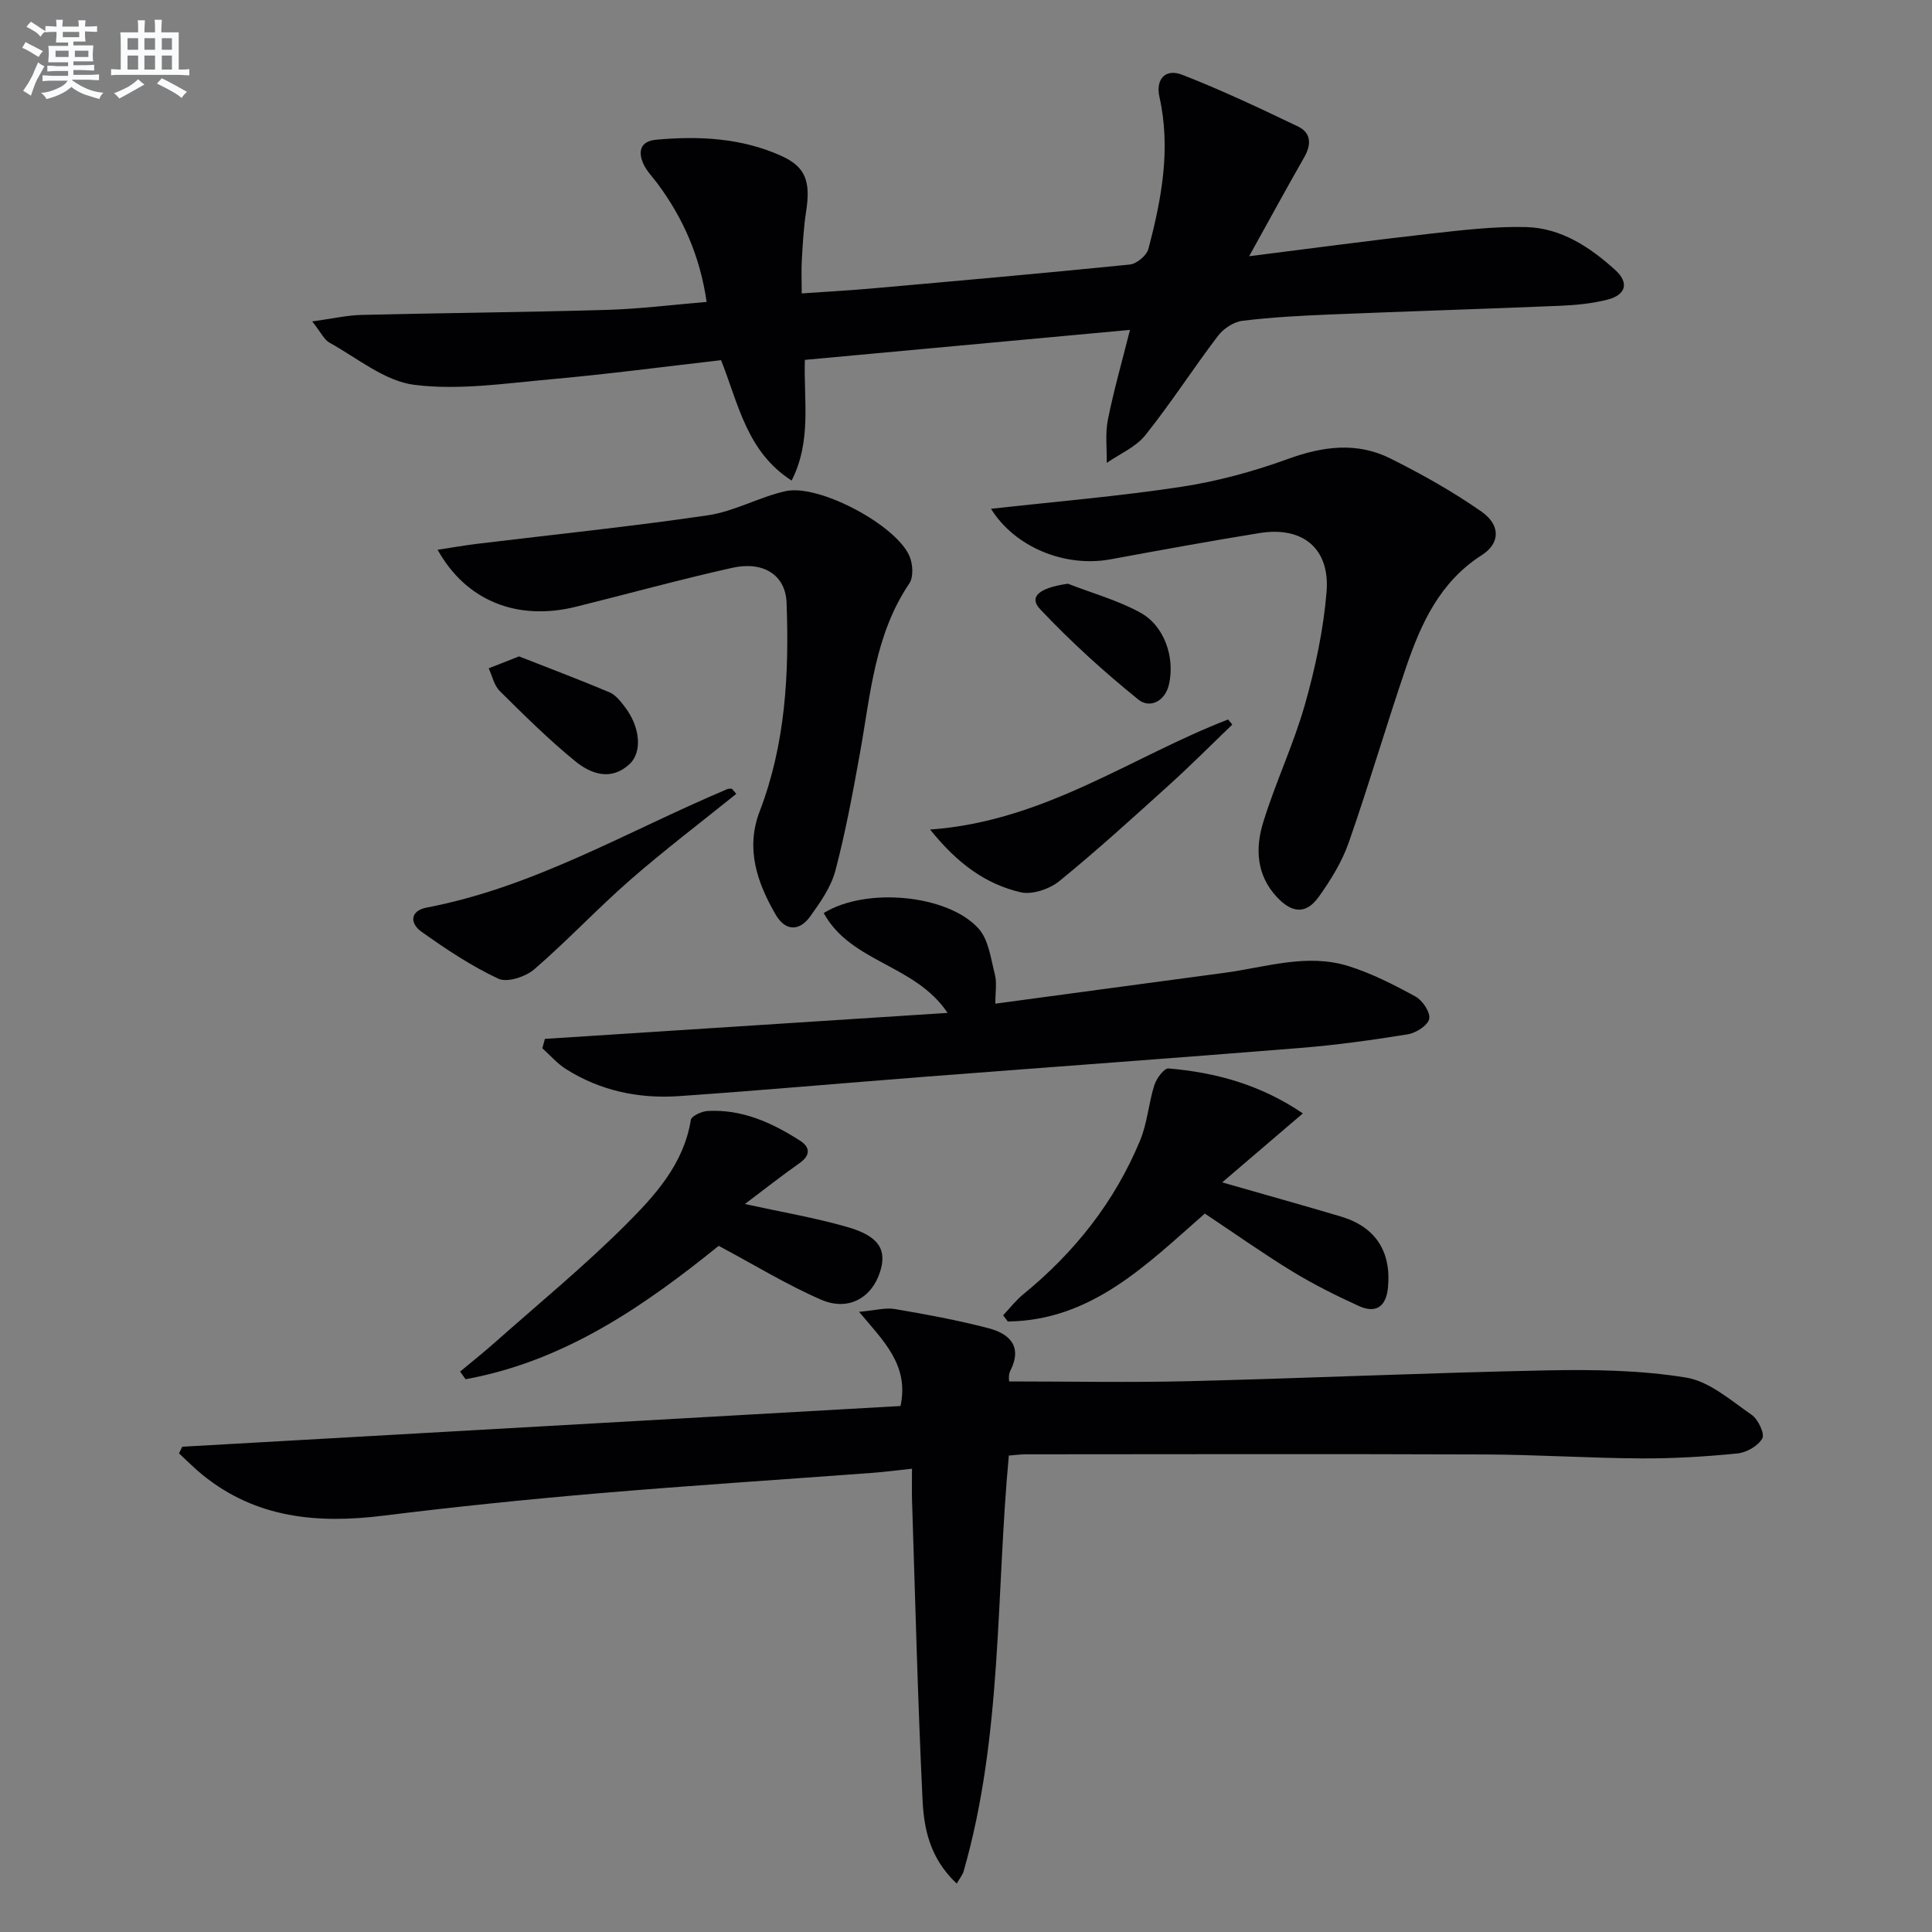
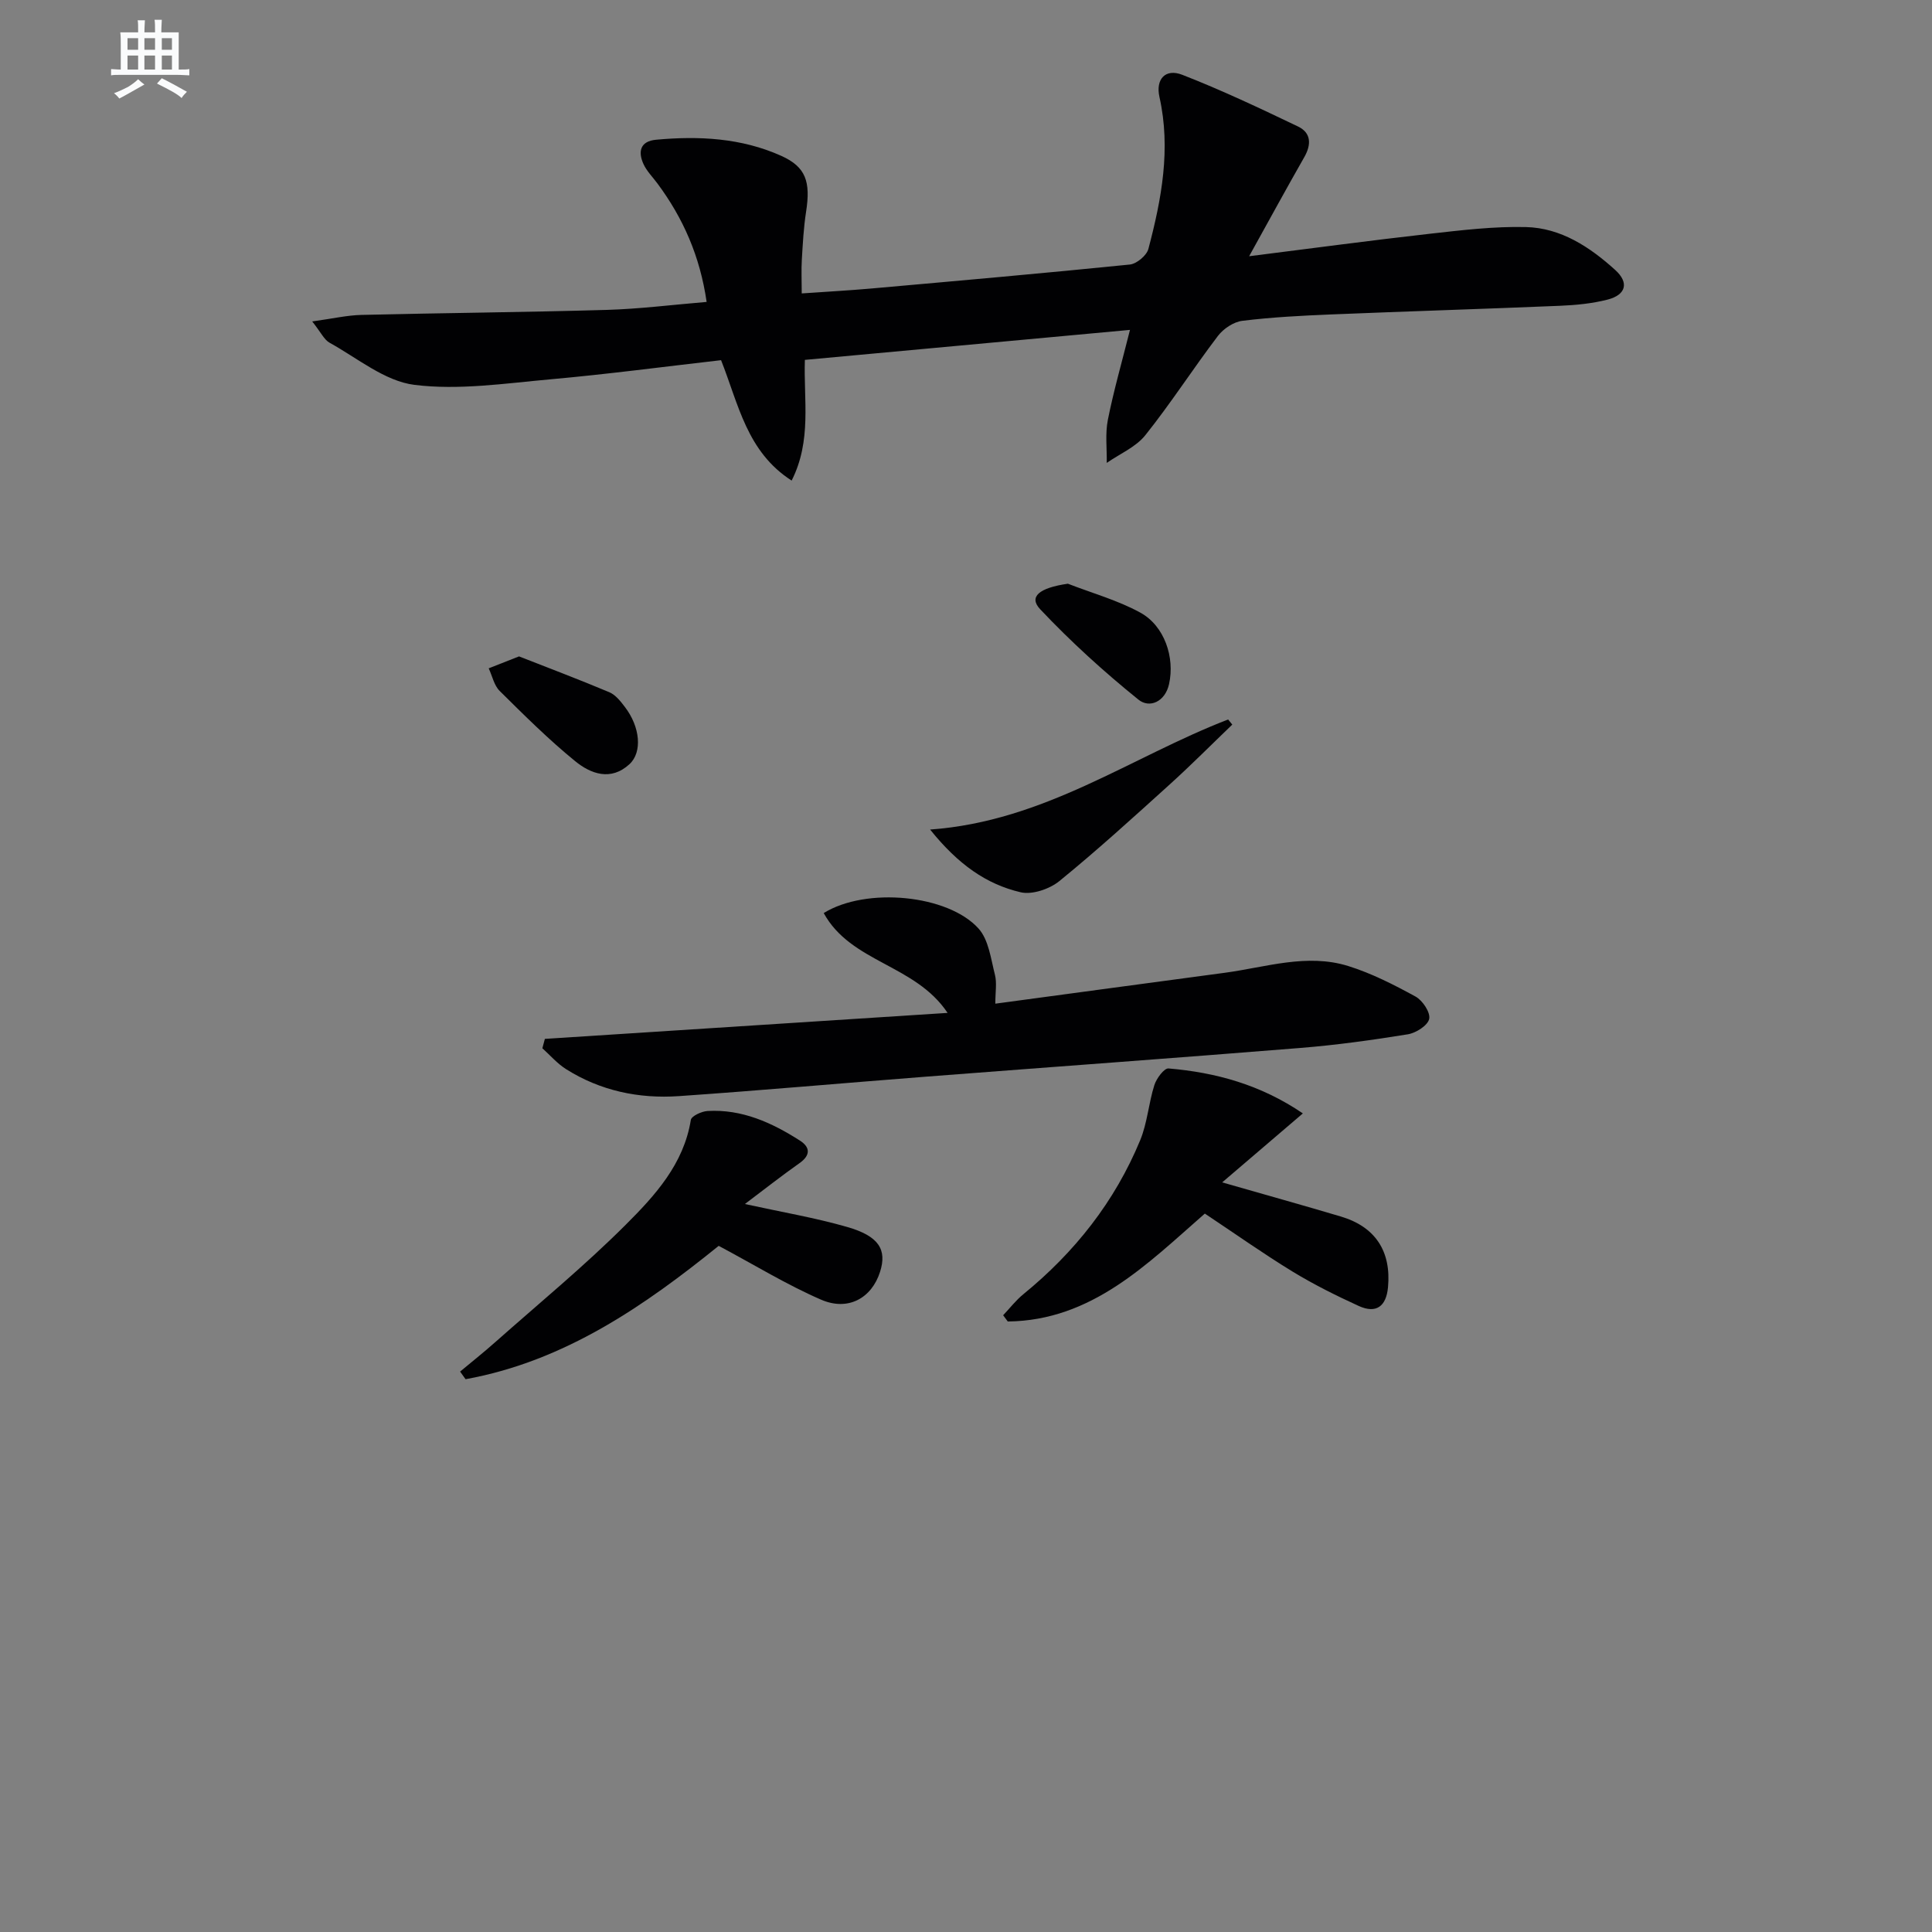
<svg xmlns="http://www.w3.org/2000/svg" enable-background="new 0 0 400 400" viewBox="0 0 400 400">
  <rect x="0" y="0" width="400" height="400" fill="#808080" stroke="none" />
  <g fill="#010103">
-     <path d="m37.74 299.53c49.5-2.81 99.01-5.61 148.7-8.43 1.82-8.46-3.48-13.4-8.58-19.5 3.32-.29 5.44-.91 7.4-.58 6.51 1.11 13.03 2.31 19.42 3.98 4.35 1.14 7.07 3.77 4.48 8.84-.42.82-.23 1.96-.24 2.17 12.37 0 24.75.25 37.12-.05 24.78-.62 49.55-1.74 74.33-2.24 9.57-.19 19.3-.04 28.7 1.49 4.83.78 9.26 4.72 13.56 7.69 1.35.93 2.78 3.91 2.24 4.9-.84 1.55-3.26 2.93-5.13 3.12-6.61.66-13.27 1.06-19.91 1.03-10.81-.06-21.62-.78-32.43-.82-31.66-.12-63.32-.05-94.98-.03-1.13 0-2.27.16-3.55.26-2.7 28.85-1.29 57.98-9.36 86.06-.22.78-.8 1.45-1.43 2.56-5.58-5.25-6.8-11.38-7.08-17.39-.99-20.6-1.5-41.22-2.17-61.83-.06-1.96-.01-3.93-.01-6.68-3.1.33-5.65.67-8.22.86-18.89 1.41-37.8 2.62-56.68 4.23-14.89 1.27-29.78 2.8-44.61 4.64-13.53 1.68-26.24.54-37.29-8.38-1.74-1.4-3.31-3.01-4.96-4.53.23-.48.45-.93.68-1.37z" />
    <path d="m258.62 53.05c13.11-1.65 25.28-3.29 37.47-4.66 6.59-.74 13.24-1.54 19.84-1.38 7.26.18 13.24 4.14 18.49 8.89 2.9 2.63 2.24 5.14-1.59 6.13-3.19.82-6.55 1.14-9.85 1.28-15.78.66-31.57 1.14-47.36 1.79-6.14.25-12.3.57-18.4 1.32-1.82.22-3.93 1.64-5.07 3.14-5.13 6.75-9.73 13.92-15.02 20.54-1.97 2.47-5.29 3.86-7.99 5.74.05-2.98-.34-6.05.23-8.92 1.19-5.99 2.89-11.88 4.58-18.62-22.56 2.08-44.72 4.13-67.31 6.21-.28 8.3 1.46 16.68-2.74 24.99-9.28-5.97-10.97-15.74-14.61-24.93-11.73 1.34-23.54 2.91-35.4 3.97-9.36.84-18.92 2.29-28.1 1.14-6.13-.77-11.79-5.54-17.55-8.72-1.14-.63-1.79-2.14-3.6-4.41 4.22-.58 7.2-1.28 10.2-1.35 16.93-.41 33.88-.55 50.81-1.04 6.75-.2 13.48-1.05 20.65-1.65-1.37-9.47-4.87-17.37-10.19-24.53-.99-1.34-2.23-2.56-2.9-4.05-1.16-2.57-.64-4.7 2.62-5 8.89-.82 17.68-.37 25.93 3.34 5.08 2.29 6.1 5.32 5.13 11.58-.51 3.27-.68 6.6-.88 9.91-.13 2.12-.02 4.26-.02 6.99 5.19-.36 9.75-.61 14.31-1.01 17.88-1.59 35.75-3.16 53.61-4.97 1.42-.14 3.49-1.87 3.85-3.23 2.73-10.31 4.69-20.72 2.29-31.47-.82-3.68 1.23-5.94 4.71-4.59 8.15 3.17 16.08 6.93 23.98 10.71 2.73 1.31 2.8 3.72 1.29 6.36-3.69 6.46-7.25 13.01-11.41 20.5z" />
    <path d="m170.54 189.04c8.8-5.45 25.77-3.81 32.07 3.22 2.09 2.34 2.54 6.26 3.38 9.55.43 1.69.08 3.58.08 5.99 16.02-2.16 31.74-4.29 47.46-6.39 8.51-1.14 17.03-4.08 25.62-1.4 4.84 1.51 9.47 3.88 13.93 6.32 1.45.8 3.1 3.28 2.82 4.62-.28 1.35-2.72 2.91-4.41 3.19-7.35 1.19-14.76 2.22-22.18 2.82-25.84 2.09-51.71 3.95-77.56 5.95-17.07 1.32-34.12 2.85-51.19 4.03-8.29.57-16.24-1.09-23.37-5.59-1.82-1.15-3.28-2.86-4.9-4.32.17-.65.35-1.3.52-1.94 27.51-1.77 55.01-3.55 83.38-5.38-6.75-10.09-20-10.37-25.65-20.67z" />
-     <path d="m205.17 105.34c13.36-1.49 26.44-2.58 39.39-4.55 7.49-1.14 14.95-3.17 22.07-5.76 7.26-2.64 14.29-3.57 21.23-.11 6.5 3.25 12.91 6.84 18.86 11 4.01 2.8 3.88 6.58.06 9.02-8.6 5.49-12.52 14.01-15.61 23.05-4.13 12.08-7.7 24.35-11.91 36.4-1.4 4.01-3.73 7.8-6.22 11.28-2.63 3.68-5.55 3.42-8.69.04-4.25-4.57-4.47-10.09-2.82-15.45 2.53-8.23 6.28-16.09 8.63-24.36 2.16-7.6 3.84-15.48 4.49-23.34.74-9.02-4.95-13.63-13.84-12.2-10.3 1.66-20.56 3.54-30.82 5.43-9.47 1.76-19.85-2.47-24.82-10.45z" />
-     <path d="m90.6 113.82c3.15-.48 5.63-.91 8.12-1.22 15.96-1.94 31.97-3.58 47.87-5.92 5.47-.81 10.59-3.77 16.04-4.99 6.89-1.55 22.94 7.02 25.68 13.48.69 1.62.85 4.3-.04 5.62-7.2 10.65-8.04 23.04-10.22 35.11-1.47 8.16-2.98 16.34-5.09 24.35-.9 3.4-3.12 6.57-5.22 9.49-2.28 3.16-5.18 3.03-7.16-.4-3.84-6.64-6.26-13.64-3.3-21.35 5.36-13.96 6.12-28.53 5.57-43.22-.21-5.65-4.71-8.66-11.24-7.21-10.83 2.41-21.54 5.38-32.32 8.05-12.02 2.99-22.69-1.04-28.69-11.79z" />
    <path d="m269.74 230.52c-5.82 4.97-10.8 9.23-16.7 14.28 9.09 2.61 16.85 4.77 24.58 7.07 7.15 2.13 10.45 7.22 9.75 14.66-.37 3.94-2.44 5.51-6.07 3.85-4.66-2.13-9.28-4.43-13.65-7.09-6.09-3.72-11.93-7.86-18.2-12.03-11.91 10.41-23.39 22.15-40.8 22.34-.32-.43-.64-.86-.96-1.29 1.39-1.47 2.64-3.1 4.2-4.37 10.63-8.68 18.92-19.16 24.17-31.86 1.49-3.6 1.75-7.69 2.94-11.43.44-1.38 2.03-3.52 2.93-3.44 9.78.83 19.07 3.36 27.81 9.31z" />
    <path d="m154.22 249.28c7.66 1.68 14.55 2.84 21.21 4.76 6.56 1.89 8.24 4.7 6.77 9.3-1.73 5.41-6.59 8.18-12.21 5.74-7.1-3.08-13.76-7.18-21.19-11.14-15.23 12.3-31.83 23.89-52.41 27.61-.38-.53-.75-1.05-1.13-1.58 2.42-2.02 4.9-3.98 7.26-6.08 9.07-8.04 18.47-15.77 27.03-24.32 6.05-6.04 12.01-12.55 13.48-21.7.13-.81 2.23-1.78 3.46-1.85 7.12-.41 13.32 2.41 19.13 6.13 2.14 1.37 2.23 3.04-.11 4.68-3.65 2.57-7.15 5.33-11.29 8.45z" />
-     <path d="m152.44 164.36c-7.33 5.91-14.85 11.61-21.94 17.8-6.82 5.95-13.02 12.6-19.87 18.51-1.81 1.56-5.61 2.82-7.45 1.96-5.62-2.63-10.88-6.14-15.96-9.76-2.35-1.68-2.38-4.3 1.13-4.97 22.31-4.25 41.69-15.87 62.25-24.53.27-.11.62-.05.93-.07.3.34.61.7.91 1.06z" />
    <path d="m192.57 171.75c23.7-1.71 41.62-15.05 61.7-22.79.29.35.57.7.86 1.06-4.3 4.13-8.51 8.37-12.93 12.37-7.51 6.79-15.01 13.63-22.86 20.02-2.04 1.66-5.64 2.89-8.05 2.32-7.05-1.66-12.88-5.71-18.72-12.98z" />
    <path d="m107.46 135.9c5.96 2.34 12.38 4.76 18.7 7.42 1.28.54 2.32 1.87 3.21 3.04 3.17 4.13 3.66 9.35.96 11.85-3.86 3.56-8.02 2.02-11.26-.63-5.5-4.48-10.56-9.52-15.61-14.52-1.17-1.15-1.54-3.11-2.28-4.69 1.74-.68 3.48-1.37 6.28-2.47z" />
    <path d="m221.09 120.85c5.02 1.95 10.31 3.42 14.99 5.98 5.02 2.75 7.19 9.28 5.96 14.8-.81 3.67-4.04 5.08-6.34 3.22-7.16-5.78-14.03-12.02-20.34-18.71-2.42-2.57-.27-4.42 5.73-5.29z" />
  </g>
-   <path d="m6.8 9.5c.6.3 1.3.7 2.1 1.1-.4.4-.7.8-.9 1.2-.7-.4-1.3-.8-1.8-1.1s-1.1-.6-1.6-.8c.2-.4.5-.8.7-1.2.4.2.8.5 1.5.8zm.9 6.9c-.3.6-.5 1.1-.7 1.7s-.4 1.1-.6 1.7c-.6-.4-1.1-.7-1.6-1 .7-1 1.2-1.8 1.5-2.4.3-.5.6-1.1.8-1.7.3-.6.5-1.2.8-1.8.3.3.8.6 1.3.8-.7 1.3-1.2 2.2-1.5 2.7zm.1-11c.4.3 1 .7 1.7 1.1-.5.2-.8.6-1.1 1.1-.5-.6-1-1-1.4-1.2s-.9-.6-1.5-.8c.2-.4.5-.7.9-1.1.5.3.9.6 1.4.9zm10.5 13.1c1 .4 2 .6 3.1.7-.4.4-.7.8-.8 1.3-.9-.2-1.9-.6-3-.9-1-.4-2-.9-2.8-1.6-.5.4-1.1.9-1.9 1.3s-1.9.9-3.3 1.2c-.1-.3-.5-.8-1.1-1.3 1 0 2.1-.3 3.2-.8 1.2-.5 1.9-1 2.3-1.7h-3.2c-.4 0-1 0-2 .1v-1.2c1 0 1.7.1 2 .1h3.3v-1h-2.3c-.2 0-.9 0-2 .1v-1.2c1.2 0 1.9.1 2 .1h2.3v-.8h-4.1c0-.7.1-1.2.1-1.6 0-.5 0-1.1-.1-1.8h4.1v-.7h-2.5c0-.6.1-1.1.1-1.6v-.6h-.5c-.4 0-1 0-1.8.1v-1.3c1.2 0 1.9.1 2.1.1h.2c0-.3 0-.8-.1-1.4h1.4c0 .6-.1 1-.1 1.4h3.4c0-.4 0-.8-.1-1.3h1.5c0 .4-.1.9-.1 1.3.7 0 1.5 0 2.5-.1v1.2c-1 0-1.8-.1-2.5-.1v.6c0 .3 0 .8.1 1.5h-2.5v.8h4.1c0 .8-.1 1.3-.1 1.8s0 1 .1 1.5h-4.1v.8h1.4c.8 0 1.8 0 2.9-.1v1.2c-1 0-1.9-.1-2.8-.1h-1.5v1h3.2c.3 0 1 0 2.1-.1v1.2c-1.1 0-1.8-.1-2.1-.1h-3.4l-.1.1c1.4 1 2.4 1.5 3.4 1.9zm-4.1-6.7v-1.3h-2.7v1.3zm2.2-4.1v-1.1h-3.4v1.1zm1.9 4.1v-1.3h-2.8v1.3z" fill="#fafbfc" />
  <path d="m37 6.7v2.3 5.4c1 0 1.8 0 2.2-.1v1.3c-.6 0-1.5-.1-2.5-.1h-11.9c-.7 0-1.3 0-1.8.1v-1.3c.5 0 1.1.1 2 .1v-5.2c0-1 0-1.8-.1-2.5h3.7c0-1.3 0-2.1-.1-2.5h1.5c0 .4-.1 1.3-.1 2.5h2.2c0-1.2 0-2.1-.1-2.6h1.5c0 .4-.1 1.3-.1 2.6zm-12.3 13.7c-.3-.4-.7-.8-1.1-1.1 1.1-.4 2.1-.9 2.9-1.3.8-.5 1.5-1 2.1-1.6.4.4.9.8 1.3 1.1-2.5 1.4-4.2 2.4-5.2 2.9zm3.9-10.1v-2.4h-2.2v2.4zm0 4.1v-2.9h-2.2v2.9zm3.5-4.1v-2.4h-2.2v2.4zm0 4.1v-2.9h-2.2v2.9zm.4 2.9 1-1.1c.6.3 1.4.7 2.5 1.3s2 1.1 2.7 1.5c-.4.4-.8.8-1.1 1.3-.8-.8-2.5-1.7-5.1-3zm3.1-7v-2.4h-2.1v2.4zm0 4.1v-2.9h-2.1v2.9z" fill="#fafbfc" />
</svg>